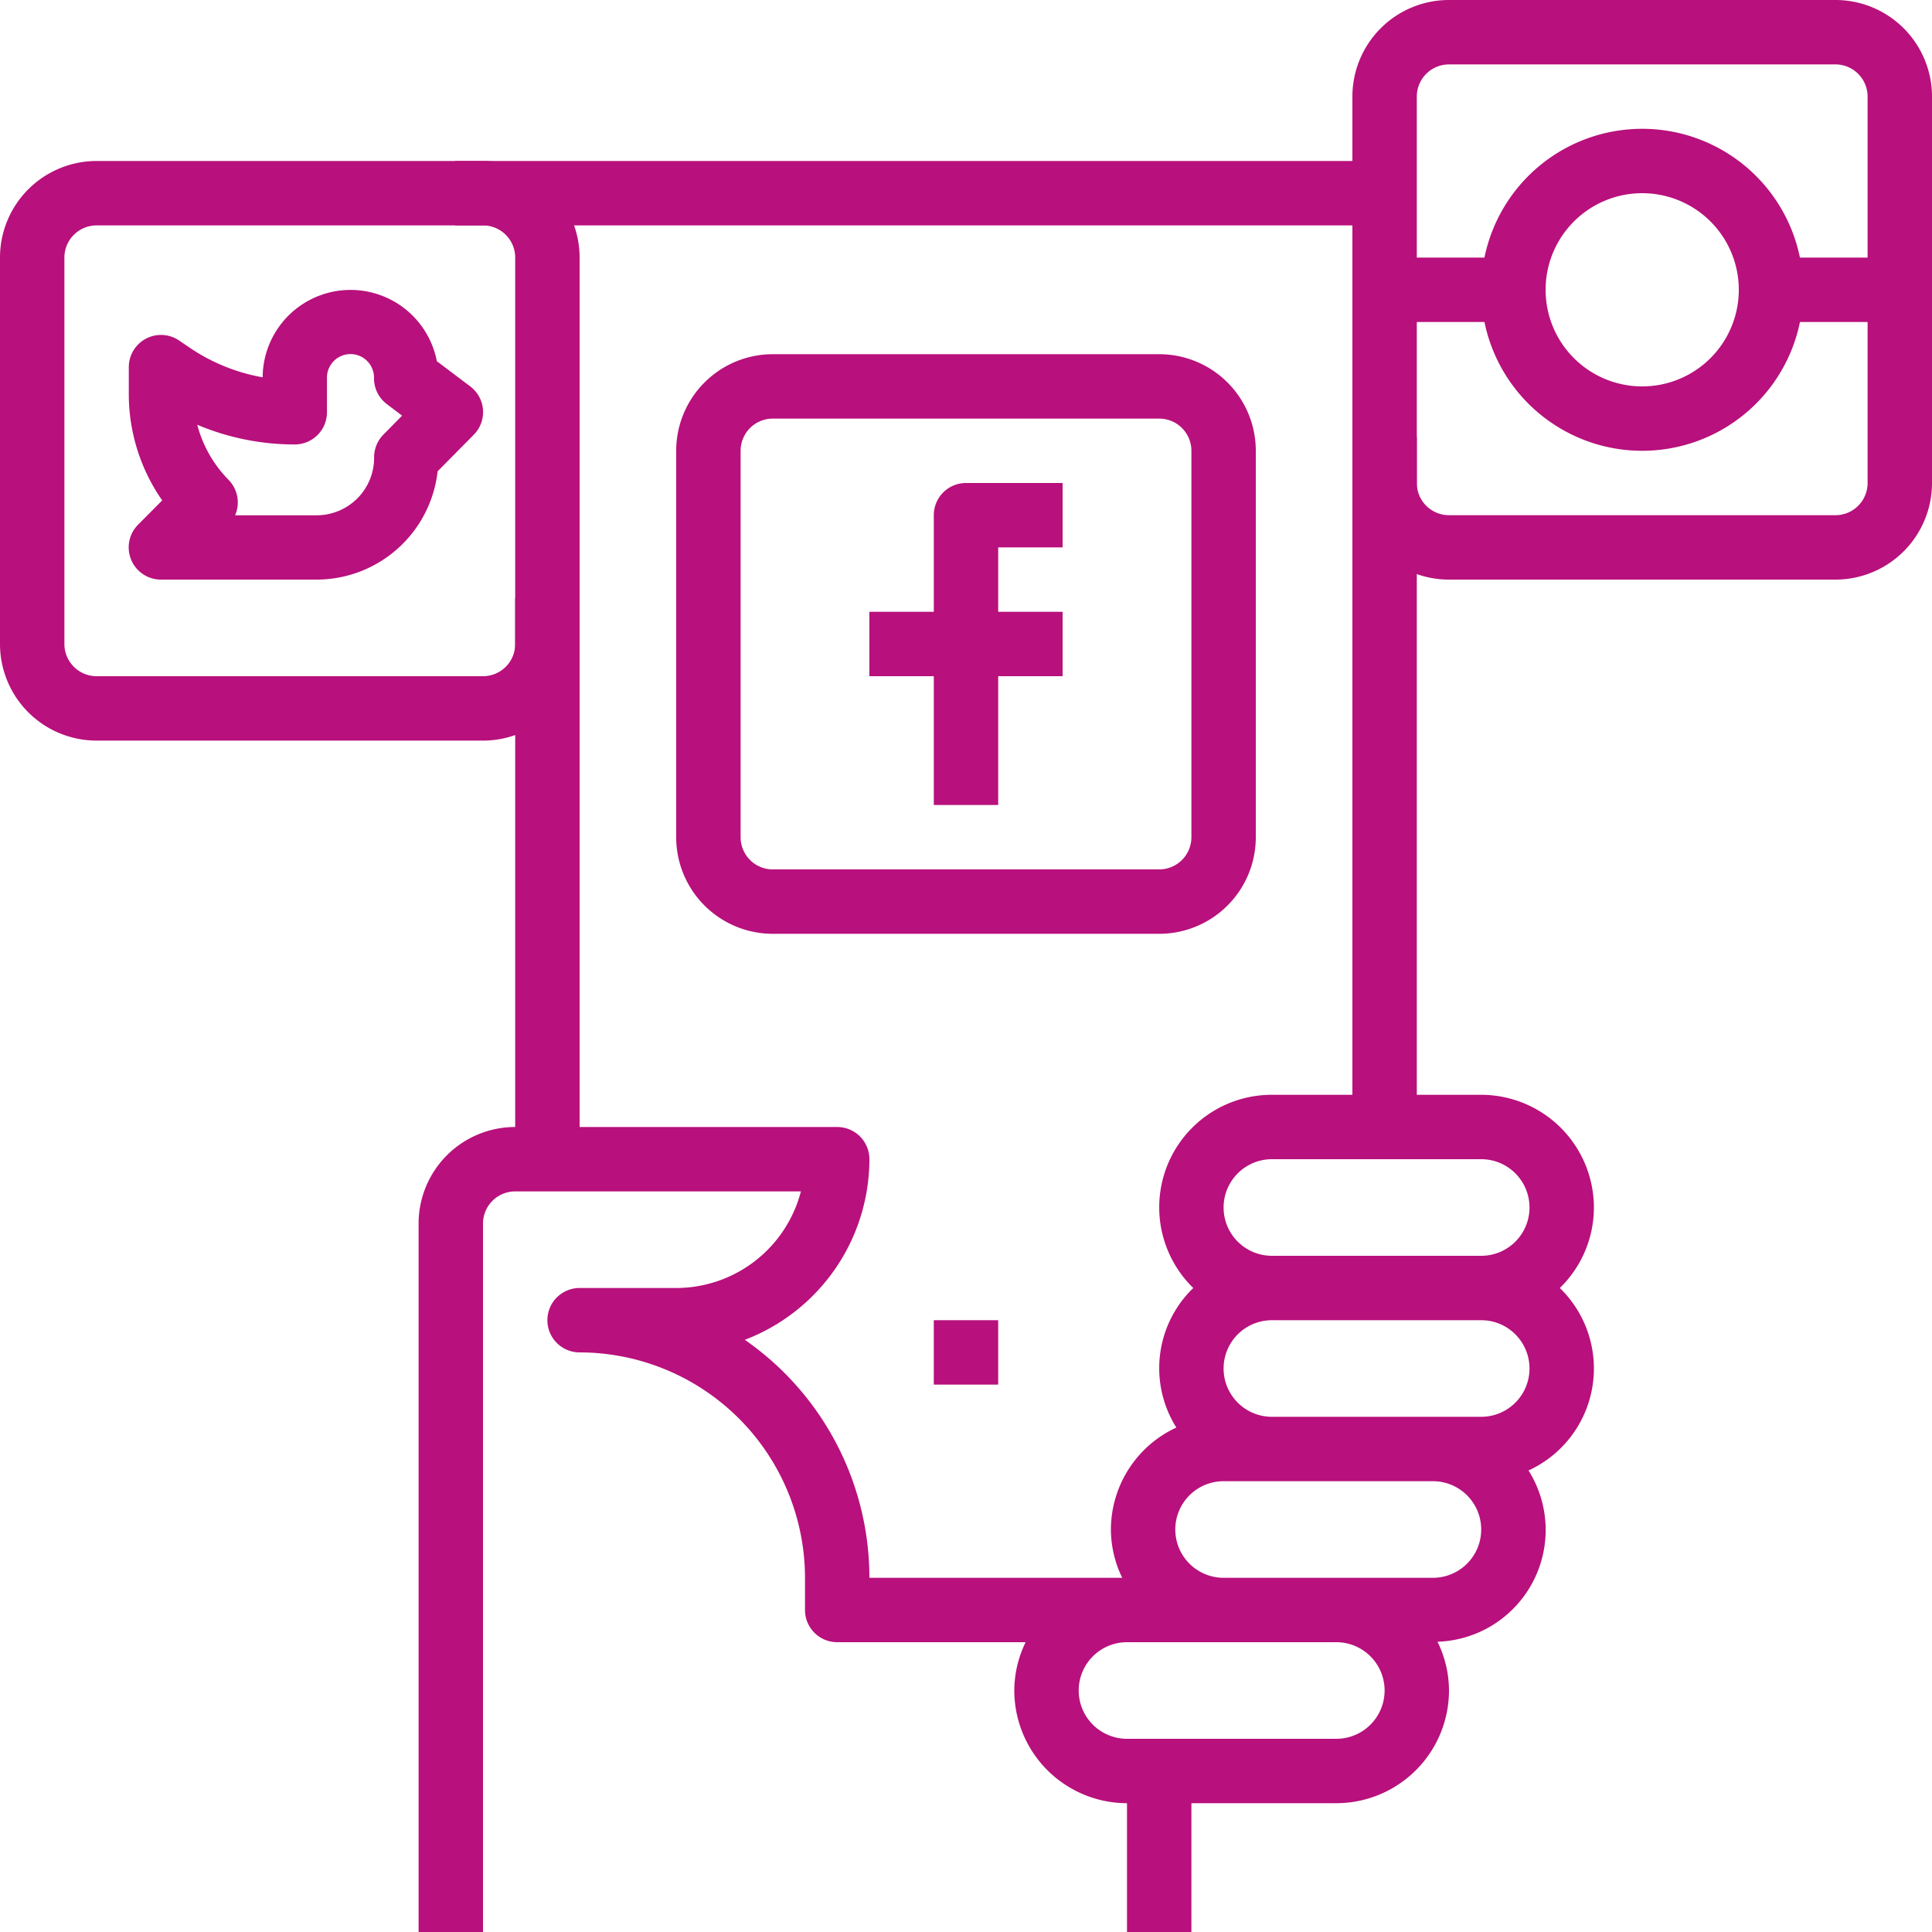
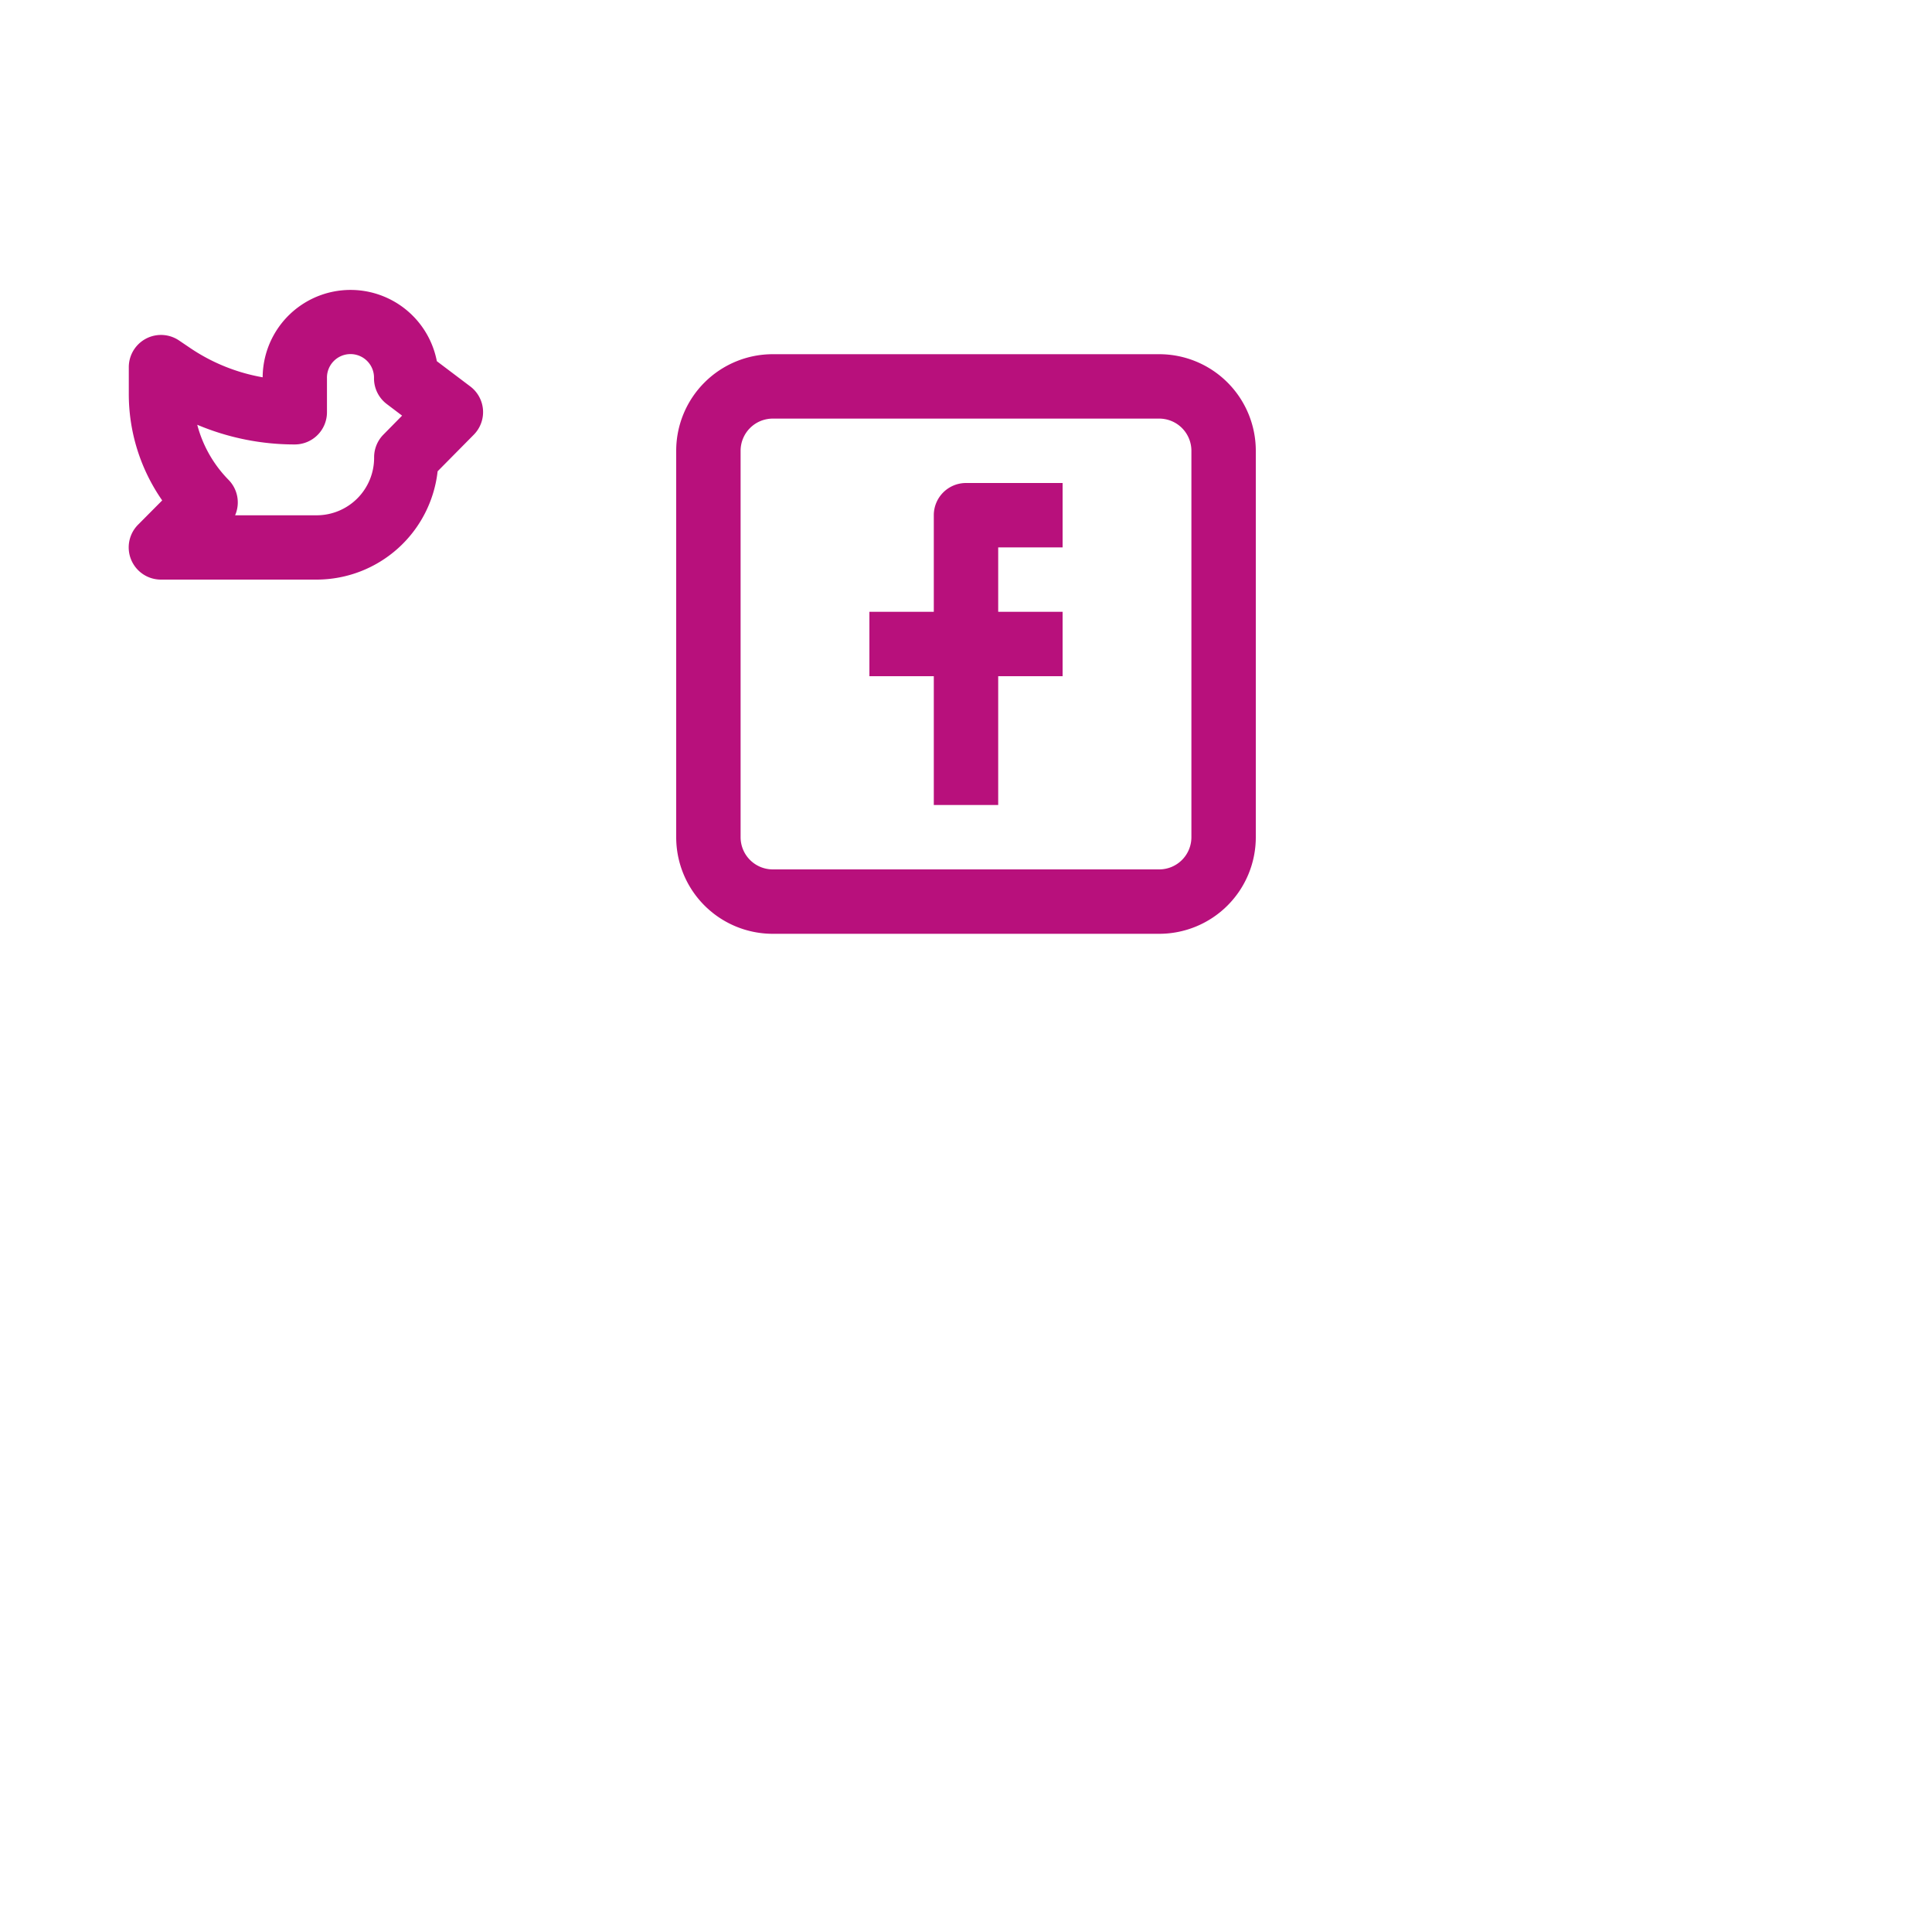
<svg xmlns="http://www.w3.org/2000/svg" id="social-media" width="84" height="84" viewBox="0 0 84 84">
  <g id="Group_69090" data-name="Group 69090" transform="translate(19.789 7)">
    <g id="Group_69089" data-name="Group 69089">
-       <rect id="Rectangle_8670" data-name="Rectangle 8670" width="41.107" height="2.8" fill="#b8107c" />
-     </g>
+       </g>
  </g>
  <g id="Group_69092" data-name="Group 69092" transform="translate(18.2 28)">
    <g id="Group_69091" data-name="Group 69091">
-       <path id="Path_234896" data-name="Path 234896" d="M155.1,184.5a4.906,4.906,0,0,0-4.9-4.9h-2.8V151h-2.8v28.6h-3.5a4.893,4.893,0,0,0-3.418,8.4,4.842,4.842,0,0,0-.736,6.067A4.9,4.9,0,0,0,134.1,198.5a4.843,4.843,0,0,0,.492,2.1H123.6a12.594,12.594,0,0,0-5.417-10.347A8.414,8.414,0,0,0,123.6,182.4a1.4,1.4,0,0,0-1.4-1.4H111V158h-2.8v23a4.2,4.2,0,0,0-4.2,4.2V216h2.8V185.2a1.4,1.4,0,0,1,1.4-1.4h12.422A5.609,5.609,0,0,1,115.2,188H111a1.4,1.4,0,1,0,0,2.8,9.811,9.811,0,0,1,9.8,9.8V202a1.4,1.4,0,0,0,1.4,1.4h8.192a4.843,4.843,0,0,0-.492,2.1,4.906,4.906,0,0,0,4.9,4.9V216h2.8v-5.6h6.3a4.906,4.906,0,0,0,4.9-4.9,4.84,4.84,0,0,0-.5-2.12,4.862,4.862,0,0,0,3.957-7.447A4.876,4.876,0,0,0,153.618,188,4.88,4.88,0,0,0,155.1,184.5Zm-11.2,23.1h-9.1a2.1,2.1,0,0,1,0-4.2h9.1a2.1,2.1,0,0,1,0,4.2Zm4.2-7H139a2.1,2.1,0,0,1,0-4.2h9.1a2.1,2.1,0,0,1,0,4.2Zm2.1-7h-9.1a2.1,2.1,0,0,1,0-4.2h9.1a2.1,2.1,0,0,1,0,4.2Zm0-7h-9.1a2.1,2.1,0,0,1,0-4.2h9.1a2.1,2.1,0,0,1,0,4.2Z" transform="translate(-104 -160)" fill="#b8107c" />
-     </g>
+       </g>
  </g>
  <g id="Group_69094" data-name="Group 69094" transform="translate(5.6 12.6)">
    <g id="Group_69093" data-name="Group 69093">
      <path id="Path_234897" data-name="Path 234897" d="M47.4,77.22a1.4,1.4,0,0,0-.55-1.016l-1.457-1.1a3.821,3.821,0,0,0-7.573.7,8.126,8.126,0,0,1-3.145-1.269l-.488-.33A1.4,1.4,0,0,0,32,75.36v1.149a8.086,8.086,0,0,0,1.452,4.648L32.4,82.216a1.4,1.4,0,0,0,1,2.384h6.784a5.3,5.3,0,0,0,5.243-4.709L47,78.3A1.4,1.4,0,0,0,47.4,77.22ZM43.066,78.3a1.4,1.4,0,0,0-.4.984,2.5,2.5,0,0,1-2.477,2.52H36.622a1.4,1.4,0,0,0-.288-1.544,5.354,5.354,0,0,1-1.358-2.392,10.889,10.889,0,0,0,4.24.856,1.4,1.4,0,0,0,1.4-1.4V75.85a1.023,1.023,0,1,1,2.045,0,1.4,1.4,0,0,0,.554,1.116l.667.505Z" transform="translate(-32 -72)" fill="#b8107c" />
    </g>
  </g>
  <g id="Group_69096" data-name="Group 69096" transform="translate(37.8 21)">
    <g id="Group_69095" data-name="Group 69095">
      <path id="Path_234898" data-name="Path 234898" d="M224.4,122.8V120h-4.2a1.4,1.4,0,0,0-1.4,1.4v4.2H216v2.8h2.8V134h2.8v-5.6h2.8v-2.8h-2.8v-2.8Z" transform="translate(-216 -120)" fill="#b8107c" />
    </g>
  </g>
  <g id="Group_69098" data-name="Group 69098" transform="translate(29.4 15.4)">
    <g id="Group_69097" data-name="Group 69097">
      <path id="Path_234899" data-name="Path 234899" d="M189,88H172.2a4.2,4.2,0,0,0-4.2,4.2V109a4.2,4.2,0,0,0,4.2,4.2H189a4.2,4.2,0,0,0,4.2-4.2V92.2A4.2,4.2,0,0,0,189,88Zm1.4,21a1.4,1.4,0,0,1-1.4,1.4H172.2a1.4,1.4,0,0,1-1.4-1.4V92.2a1.4,1.4,0,0,1,1.4-1.4H189a1.4,1.4,0,0,1,1.4,1.4Z" transform="translate(-168 -88)" fill="#b8107c" />
    </g>
  </g>
  <g id="Group_69100" data-name="Group 69100" transform="translate(0 7)">
    <g id="Group_69099" data-name="Group 69099">
-       <path id="Path_234900" data-name="Path 234900" d="M21,40H4.2A4.2,4.2,0,0,0,0,44.2V61a4.2,4.2,0,0,0,4.2,4.2H21A4.2,4.2,0,0,0,25.2,61V44.2A4.2,4.2,0,0,0,21,40Zm1.4,21A1.4,1.4,0,0,1,21,62.4H4.2A1.4,1.4,0,0,1,2.8,61V44.2a1.4,1.4,0,0,1,1.4-1.4H21a1.4,1.4,0,0,1,1.4,1.4Z" transform="translate(0 -40)" fill="#b8107c" />
-     </g>
+       </g>
  </g>
  <g id="Group_69102" data-name="Group 69102" transform="translate(58.8)">
    <g id="Group_69101" data-name="Group 69101">
-       <path id="Path_234901" data-name="Path 234901" d="M357,0H340.2A4.2,4.2,0,0,0,336,4.2V21a4.2,4.2,0,0,0,4.2,4.2H357a4.2,4.2,0,0,0,4.2-4.2V4.2A4.2,4.2,0,0,0,357,0Zm1.4,21a1.4,1.4,0,0,1-1.4,1.4H340.2a1.4,1.4,0,0,1-1.4-1.4V14h2.942a7,7,0,0,0,13.717,0H358.4Zm-14-8.4a4.2,4.2,0,1,1,4.2,4.2A4.2,4.2,0,0,1,344.4,12.6Zm14-1.4h-2.942a7,7,0,0,0-13.717,0H338.8v-7a1.4,1.4,0,0,1,1.4-1.4H357a1.4,1.4,0,0,1,1.4,1.4Z" transform="translate(-336)" fill="#b8107c" />
-     </g>
+       </g>
  </g>
  <g id="Group_69104" data-name="Group 69104" transform="translate(40.6 57.4)">
    <g id="Group_69103" data-name="Group 69103">
-       <rect id="Rectangle_8671" data-name="Rectangle 8671" width="2.8" height="2.8" fill="#b8107c" />
-     </g>
+       </g>
  </g>
</svg>